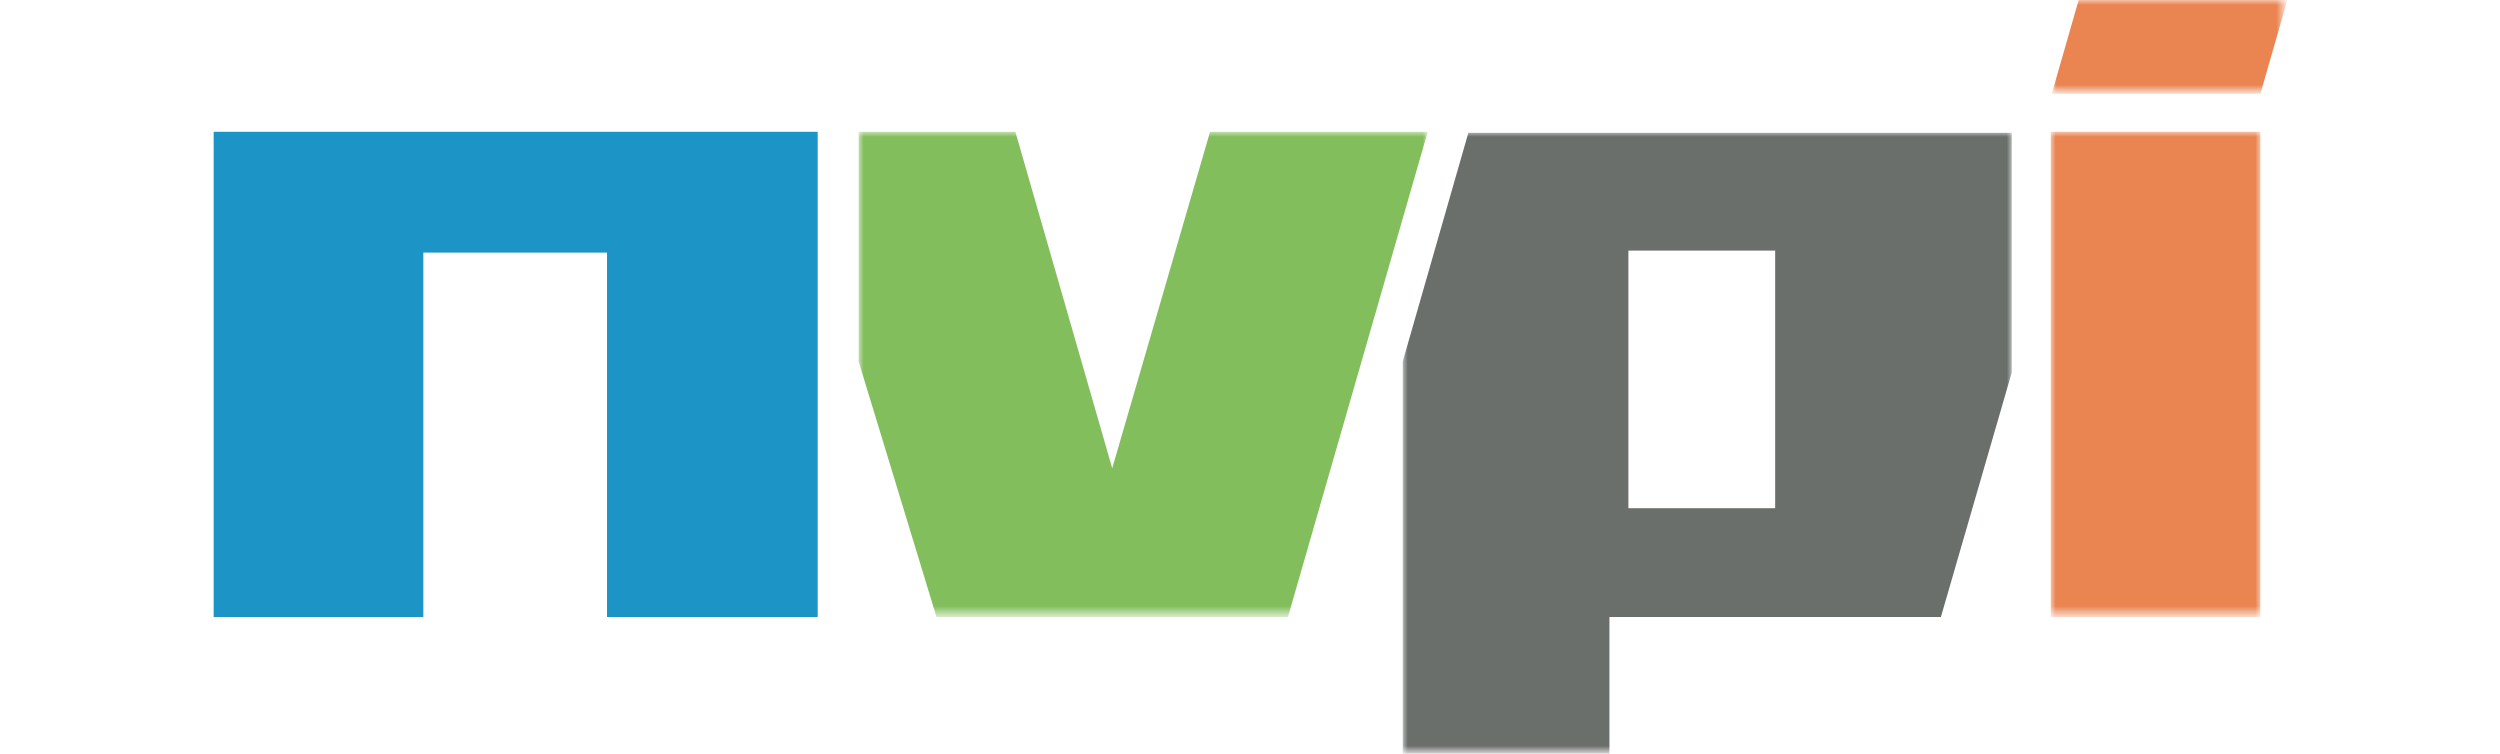
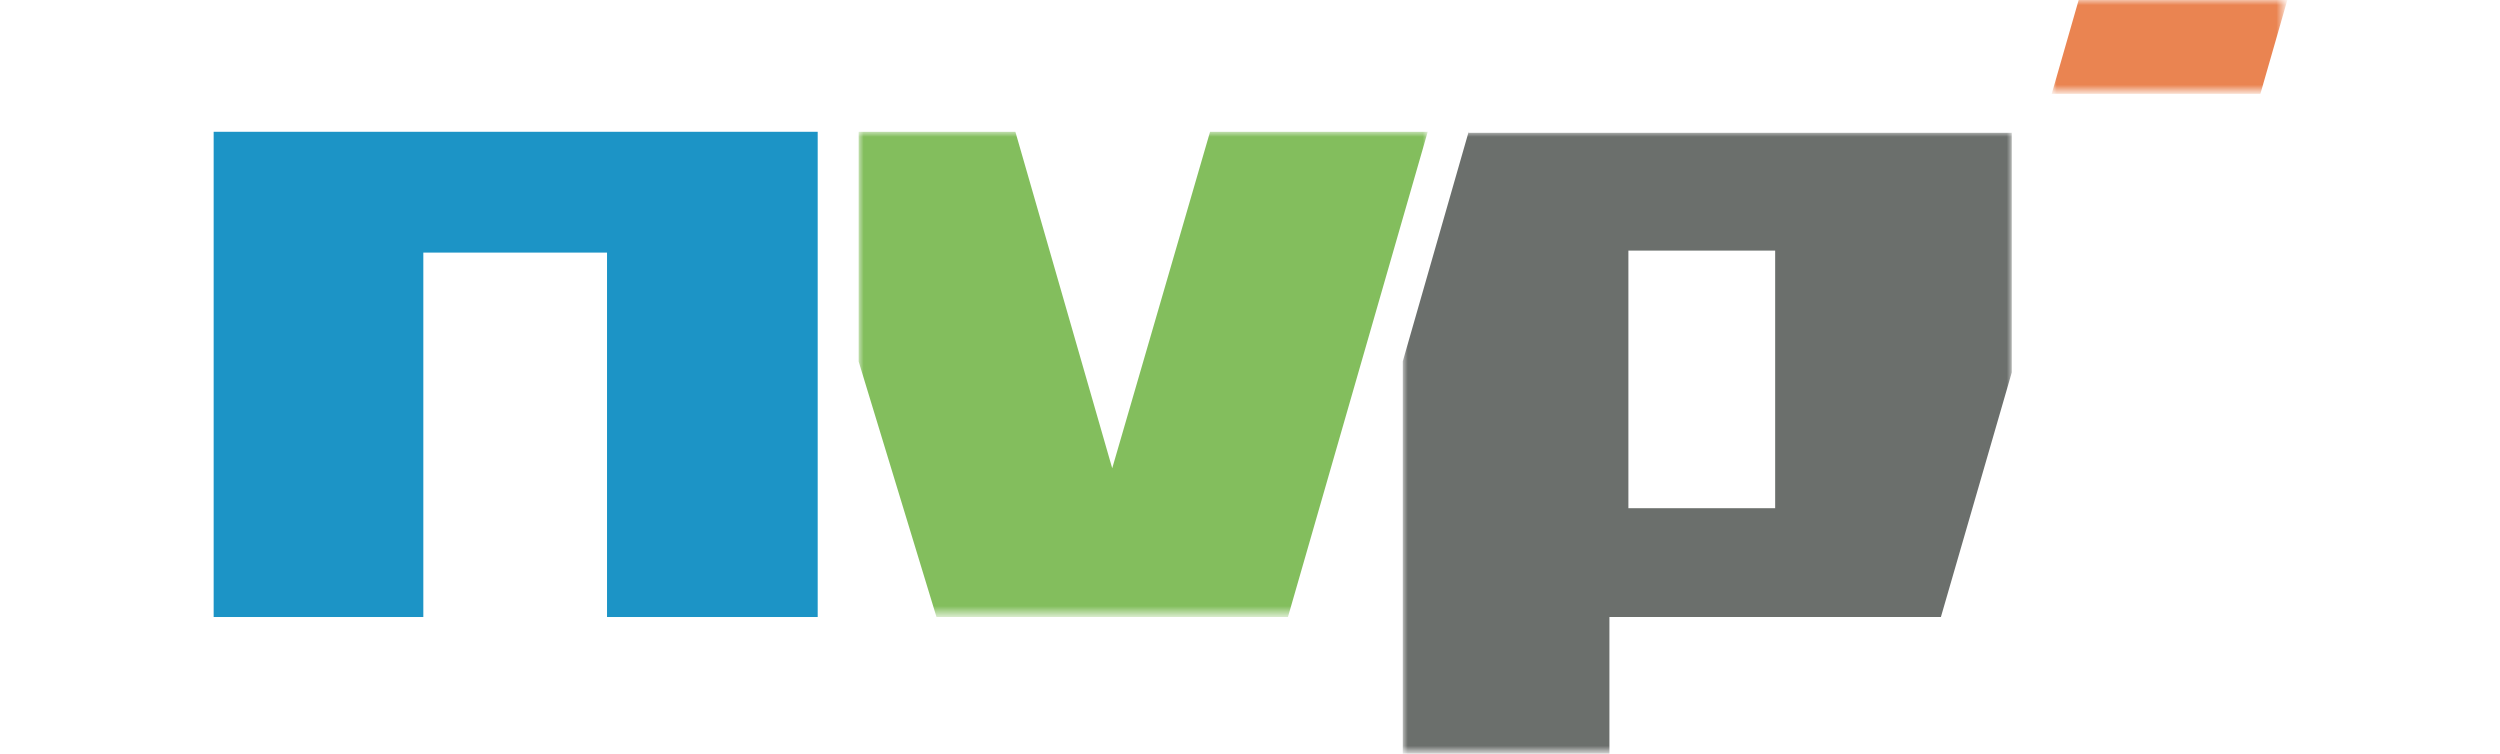
<svg xmlns="http://www.w3.org/2000/svg" version="1.1" id="Layer_1" x="0px" y="0px" viewBox="0 0 250.4 75.5" style="enable-background:new 0 0 250.4 75.5;" xml:space="preserve">
  <style type="text/css">
	.st0{fill-rule:evenodd;clip-rule:evenodd;fill:#1C94C6;}
	.st1{filter:url(#Adobe_OpacityMaskFilter);}
	.st2{fill-rule:evenodd;clip-rule:evenodd;fill:#FFFFFF;}
	.st3{mask:url(#mask-2_8_);fill-rule:evenodd;clip-rule:evenodd;fill:#83BE5D;}
	.st4{filter:url(#Adobe_OpacityMaskFilter_1_);}
	.st5{mask:url(#mask-2_7_);fill-rule:evenodd;clip-rule:evenodd;fill:#EA8451;}
	.st6{filter:url(#Adobe_OpacityMaskFilter_2_);}
	.st7{mask:url(#mask-2_6_);fill-rule:evenodd;clip-rule:evenodd;fill:#EA8451;}
	.st8{filter:url(#Adobe_OpacityMaskFilter_3_);}
	.st9{mask:url(#mask-2_5_);fill-rule:evenodd;clip-rule:evenodd;fill:#6B6F6C;}
</style>
  <g id="NVPI">
    <polyline id="Fill-1" class="st0" points="21.4,13.2 21.4,61.8 42.4,61.8 42.4,25.3 60.8,25.3 60.8,61.8 81.9,61.8 81.9,13.2    21.4,13.2  " />
    <defs>
      <filter id="Adobe_OpacityMaskFilter" filterUnits="userSpaceOnUse" x="86" y="13.2" width="57.1" height="48.6">
        <feColorMatrix type="matrix" values="1 0 0 0 0  0 1 0 0 0  0 0 1 0 0  0 0 0 1 0" />
      </filter>
    </defs>
    <mask maskUnits="userSpaceOnUse" x="86" y="13.2" width="57.1" height="48.6" id="mask-2_8_">
      <g class="st1">
        <polygon id="path-1_8_" class="st2" points="229.1,37.8 229.1,75.5 86,75.5 86,0 229.1,0    " />
      </g>
    </mask>
    <polyline id="Fill-2" class="st3" points="93.8,61.8 129,61.8 143,13.2 121.2,13.2 111.4,46.9 101.7,13.2 86,13.2 86,36.2    93.8,61.8  " />
    <defs>
      <filter id="Adobe_OpacityMaskFilter_1_" filterUnits="userSpaceOnUse" x="205.5" y="0" width="23.5" height="9.4">
        <feColorMatrix type="matrix" values="1 0 0 0 0  0 1 0 0 0  0 0 1 0 0  0 0 0 1 0" />
      </filter>
    </defs>
    <mask maskUnits="userSpaceOnUse" x="205.5" y="0" width="23.5" height="9.4" id="mask-2_7_">
      <g class="st4">
        <polygon id="path-1_7_" class="st2" points="229.1,37.8 229.1,75.5 86,75.5 86,0 229.1,0    " />
      </g>
    </mask>
    <polyline id="Fill-4" class="st5" points="208.2,0 205.5,9.4 226.4,9.4 229.1,0 208.2,0  " />
    <defs>
      <filter id="Adobe_OpacityMaskFilter_2_" filterUnits="userSpaceOnUse" x="205.4" y="13.2" width="21" height="48.6">
        <feColorMatrix type="matrix" values="1 0 0 0 0  0 1 0 0 0  0 0 1 0 0  0 0 0 1 0" />
      </filter>
    </defs>
    <mask maskUnits="userSpaceOnUse" x="205.4" y="13.2" width="21" height="48.6" id="mask-2_6_">
      <g class="st6">
-         <polygon id="path-1_6_" class="st2" points="229.1,37.8 229.1,75.5 86,75.5 86,0 229.1,0    " />
-       </g>
+         </g>
    </mask>
    <polygon id="Fill-5" class="st7" points="205.4,61.8 226.4,61.8 226.4,13.2 205.4,13.2  " />
    <defs>
      <filter id="Adobe_OpacityMaskFilter_3_" filterUnits="userSpaceOnUse" x="140.5" y="13.2" width="61" height="62.3">
        <feColorMatrix type="matrix" values="1 0 0 0 0  0 1 0 0 0  0 0 1 0 0  0 0 0 1 0" />
      </filter>
    </defs>
    <mask maskUnits="userSpaceOnUse" x="140.5" y="13.2" width="61" height="62.3" id="mask-2_5_">
      <g class="st8">
        <polygon id="path-1_5_" class="st2" points="229.1,37.8 229.1,75.5 86,75.5 86,0 229.1,0    " />
      </g>
    </mask>
    <path id="Fill-6" class="st9" d="M147.1,13.2l-6.6,23v39.3h20.7V61.8h33.2l7.1-24.5l0-24H147.1z M163.1,50.9h14.7V25.1h-14.7V50.9z   " />
  </g>
</svg>